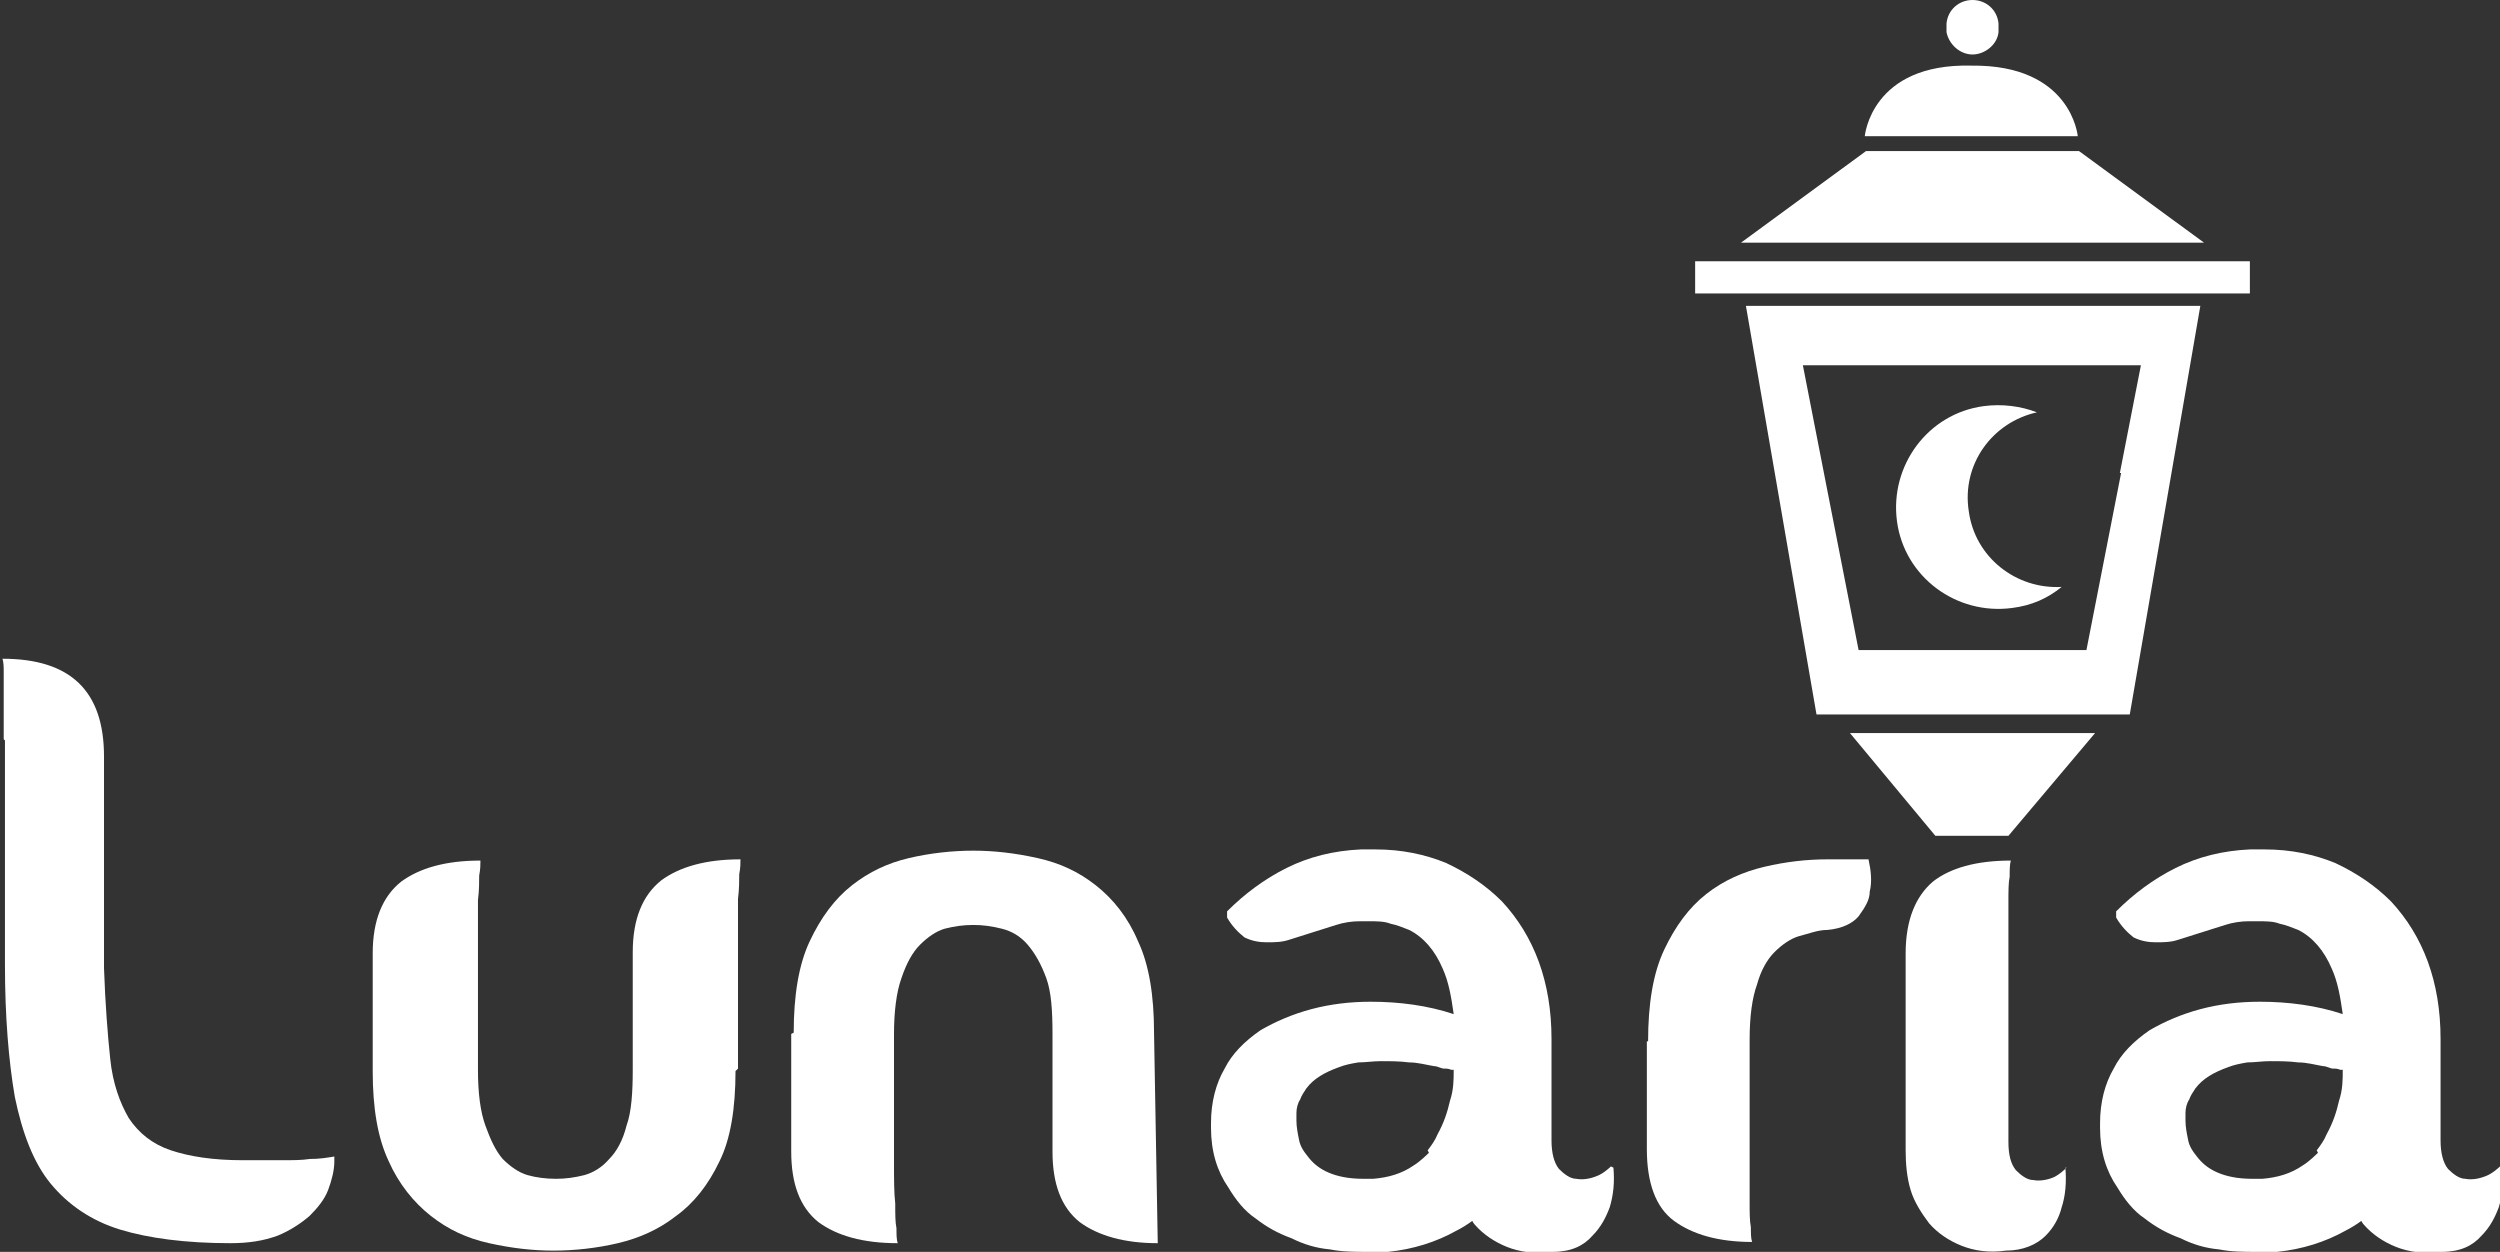
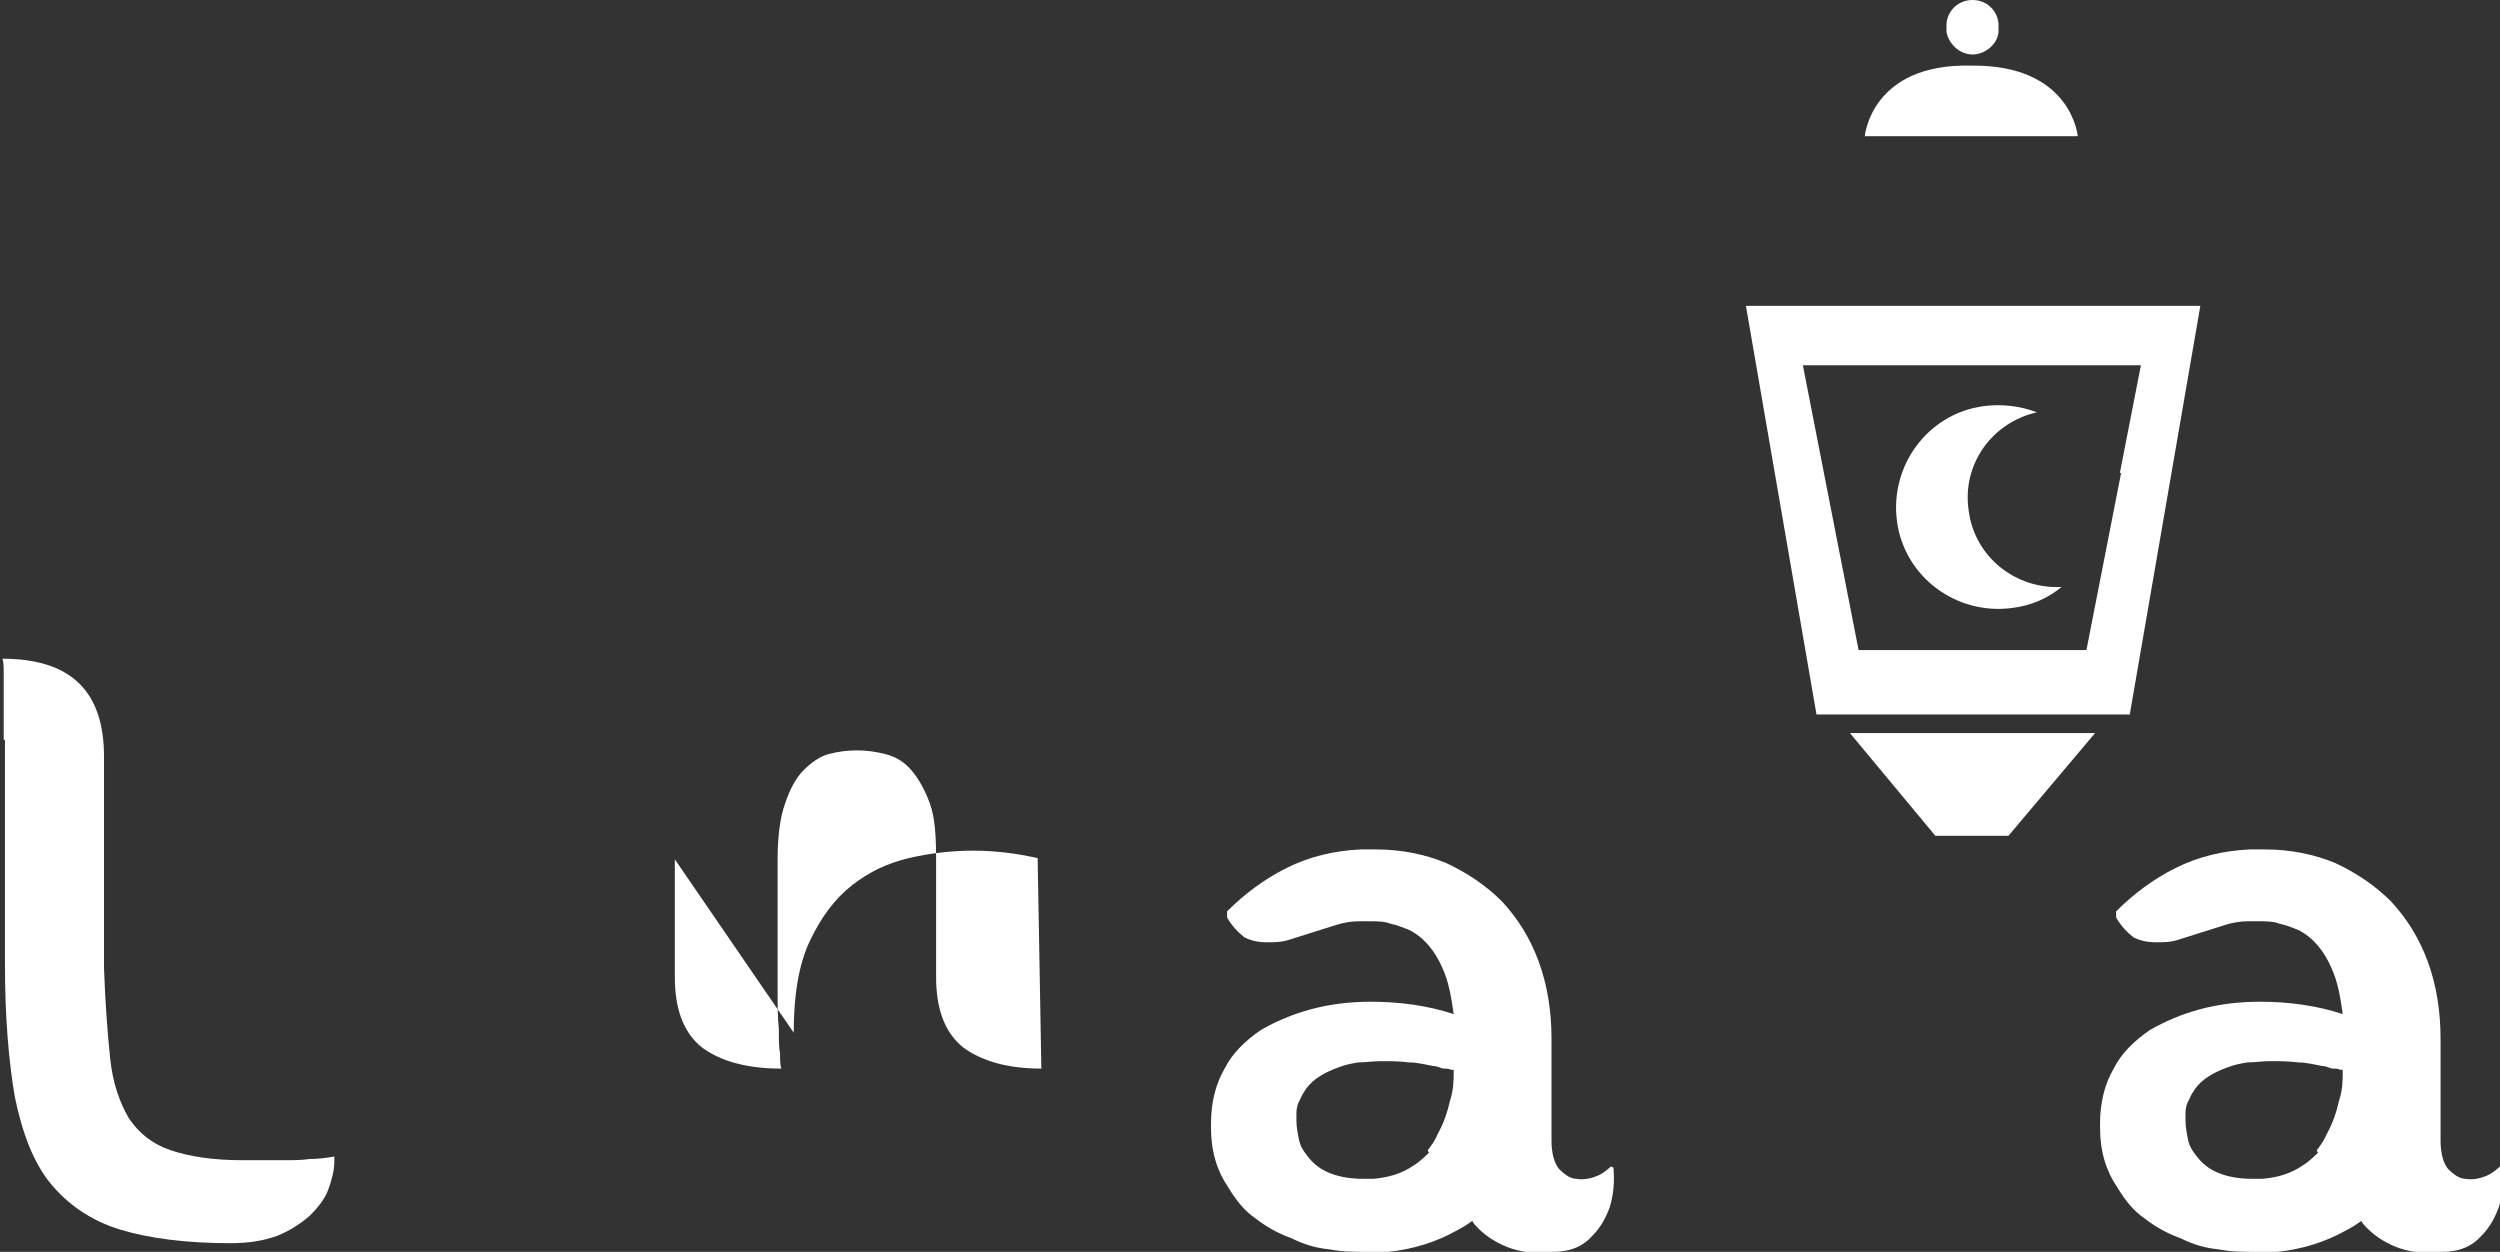
<svg xmlns="http://www.w3.org/2000/svg" id="Capa_2" data-name="Capa 2" viewBox="0 0 20.19 10.11">
  <rect x="0" y="0" width="20.19" height="10.11" fill="#333333" stroke="none" />
  <defs>
    <style> .cls-1 { clip-path: url(#clippath); } .cls-2 { fill: none; } .cls-2, .cls-3 { stroke-width: 0px; } .cls-4 { clip-path: url(#clippath-1); } .cls-3 { fill: #fff; } </style>
    <clipPath id="clippath">
      <rect class="cls-2" y="0" width="20.19" height="10.11" />
    </clipPath>
    <clipPath id="clippath-1">
      <rect class="cls-2" y="0" width="20.19" height="10.11" />
    </clipPath>
  </defs>
  <g id="Capa_2-2" data-name="Capa 2">
    <g id="LUNARIA">
      <g class="cls-1">
        <g class="cls-4">
          <path class="cls-3" d="M20.19,9.42s-.06.06-.12.08c-.05.02-.11.03-.16.02-.05,0-.1-.04-.14-.08-.04-.05-.06-.13-.06-.23,0,0,0-.39,0-.67,0-.03,0-.06,0-.1v-.05c0-.46-.14-.83-.4-1.11-.13-.13-.28-.23-.45-.31-.17-.07-.36-.11-.57-.11h-.06s-.04,0-.06,0c-.22.01-.42.06-.6.15-.18.09-.34.21-.48.35v.02s0,.03,0,.03c.04.07.09.12.14.16.06.03.12.04.18.04.06,0,.12,0,.18-.02.06-.02.13-.04.19-.06.06-.02.13-.04.19-.06.06-.02.13-.03.19-.03h.07c.07,0,.13,0,.18.02.05.01.1.03.15.05.12.06.21.17.27.31.05.11.07.23.09.37-.21-.07-.44-.1-.67-.1-.17,0-.33.02-.48.06-.15.04-.29.1-.41.17-.13.09-.23.19-.29.31-.07.12-.11.27-.11.44v.04c0,.19.05.35.14.48.06.1.13.19.22.25.09.07.18.12.29.16.1.05.2.08.31.09.1.02.2.02.3.02h.09s.05,0,.08,0c.2-.02.39-.08.55-.17.04-.02.09-.05.13-.08,0,0,.01.02.02.03.07.08.16.14.26.18.1.04.23.06.37.04.15,0,.25-.05.32-.13.07-.07.11-.15.14-.23.03-.1.04-.2.03-.32M18.72,9.31s-.07.07-.12.1c-.1.07-.21.1-.33.11-.02,0-.05,0-.08,0-.12,0-.21-.02-.28-.05-.07-.03-.12-.07-.16-.12-.04-.05-.07-.09-.08-.15-.01-.05-.02-.1-.02-.15,0-.03,0-.05,0-.06,0-.04.01-.08.03-.11.01-.03.03-.06.05-.09.06-.08.15-.13.26-.17.05-.02.1-.03.16-.04.06,0,.12-.01.18-.01.08,0,.15,0,.23.01.07,0,.14.02.2.03.03,0,.06.02.08.02.02,0,.04,0,.06.01,0,0,0,0,.01,0,0,0,0,0,.01,0,0,.08,0,.16-.03.25-.02.09-.05.18-.1.27-.02.05-.05.09-.08.13" />
          <path class="cls-3" d="M13.01,9.42s-.06.06-.12.08c-.05.02-.11.03-.16.02-.05,0-.1-.04-.14-.08-.04-.05-.06-.13-.06-.23,0,0,0-.39,0-.67,0-.03,0-.06,0-.1v-.05c0-.46-.14-.83-.4-1.11-.13-.13-.28-.23-.45-.31-.17-.07-.36-.11-.57-.11h-.06s-.04,0-.06,0c-.22.01-.42.06-.6.15-.18.09-.34.21-.48.35v.02s0,.03,0,.03c.04.07.09.12.14.16.06.03.12.04.18.04.06,0,.12,0,.18-.02.06-.02.13-.04.19-.06.06-.02.13-.04.19-.06.06-.02.13-.03.19-.03h.07c.07,0,.13,0,.18.02.05.01.1.03.15.05.12.06.21.17.27.31.05.11.07.23.09.37-.21-.07-.44-.1-.67-.1-.17,0-.33.02-.48.06-.15.04-.29.1-.41.17-.13.09-.23.19-.29.31-.07.12-.11.27-.11.44v.04c0,.19.05.35.14.48.06.1.13.19.22.25.09.07.18.12.29.16.1.05.2.08.31.09.1.02.2.02.3.02h.09s.05,0,.08,0c.2-.02.39-.08.55-.17.04-.02.09-.05.13-.08,0,0,.01.02.02.03.07.08.16.14.26.18.1.04.23.06.37.04.15,0,.25-.05.32-.13.07-.07.11-.15.14-.23.03-.1.04-.2.03-.32M11.54,9.31s-.07.07-.12.1c-.1.07-.21.1-.33.11-.02,0-.05,0-.08,0-.12,0-.21-.02-.28-.05-.07-.03-.12-.07-.16-.12-.04-.05-.07-.09-.08-.15-.01-.05-.02-.1-.02-.15,0-.03,0-.05,0-.06,0-.04.01-.08.03-.11.01-.03.03-.06.05-.09.06-.08.15-.13.26-.17.05-.02.1-.03.16-.04.06,0,.12-.01.18-.01.08,0,.15,0,.23.01.07,0,.14.02.2.03.03,0,.06.02.08.02.02,0,.04,0,.06.01,0,0,0,0,.01,0,0,0,0,0,.01,0,0,.08,0,.16-.03.25-.02.09-.05.18-.1.27-.02.05-.05.09-.08.13" />
-           <polygon class="cls-3" points="18.17 2.11 18.17 2.37 15.93 2.37 13.69 2.37 13.69 2.11 15.93 2.11 18.17 2.11" />
-           <polygon class="cls-3" points="17.8 1.96 15.93 1.96 14.06 1.96 15.07 1.22 15.93 1.22 16.79 1.22 17.8 1.96" />
          <path class="cls-3" d="M17.77,2.47l-.57,3.3h-2.53l-.57-3.3h3.68ZM17.12,3.82l.17-.87h-2.73l.17.87.28,1.43h1.84l.28-1.43Z" />
          <polygon class="cls-3" points="16.92 5.92 16.22 6.75 15.93 6.75 15.63 6.75 14.94 5.92 15.93 5.92 16.92 5.92" />
          <path class="cls-3" d="M16.79,1.1h-1.73s.05-.59.86-.57c.81-.01.86.57.86.57" />
          <path class="cls-3" d="M16.02,3.28c.15-.02.3,0,.43.05-.36.08-.61.42-.55.8.05.37.38.63.75.61-.11.09-.24.15-.4.17-.45.06-.87-.25-.93-.7-.06-.45.25-.87.7-.93" />
          <path class="cls-3" d="M.03,5.97c0-.13,0-.24,0-.33s0-.15,0-.2c0-.05,0-.09-.01-.12.55,0,.82.26.82.79v1.71c.01.29.03.54.05.73.02.2.08.36.15.48.08.12.19.21.34.26.15.05.34.08.58.08.11,0,.21,0,.31,0,.09,0,.17,0,.23-.01.08,0,.14-.01.2-.02v.04c0,.07-.02.15-.05.23-.03.08-.09.15-.15.21-.07.06-.16.12-.26.16-.11.04-.23.06-.38.06-.36,0-.66-.04-.89-.11-.23-.07-.42-.2-.56-.37-.14-.17-.23-.41-.29-.7-.05-.29-.08-.65-.08-1.07v-1.81Z" />
-           <path class="cls-3" d="M5.94,8.65c0,.3-.04.55-.13.73-.09.19-.21.34-.35.44-.14.11-.3.18-.47.22-.17.04-.35.06-.52.06s-.34-.02-.52-.06c-.18-.04-.33-.11-.47-.22-.14-.11-.26-.26-.34-.44-.09-.19-.13-.43-.13-.73v-.95c0-.27.08-.46.23-.58.15-.11.36-.17.64-.17,0,.03,0,.07-.01.12,0,.05,0,.12-.01.2,0,.09,0,.2,0,.33v1.04c0,.19.02.34.06.45.04.11.08.2.14.27.06.06.13.11.2.13.07.02.15.03.23.03s.15-.01.23-.03c.07-.02.14-.06.2-.13.06-.06.11-.15.14-.27.04-.11.05-.27.05-.45v-.95c0-.27.08-.46.23-.58.15-.11.36-.17.64-.17,0,.03,0,.07-.01.12,0,.05,0,.12-.01.2,0,.09,0,.2,0,.33v1.04Z" />
-           <path class="cls-3" d="M6.41,8.34c0-.3.04-.55.13-.74.09-.19.2-.34.34-.45.14-.11.29-.18.46-.22.17-.04.35-.06.52-.06s.34.02.52.06c.18.04.33.11.47.22.14.11.26.26.34.45.09.19.13.44.13.74l.03,1.7c-.27,0-.48-.06-.63-.17-.15-.12-.22-.31-.22-.57v-.95c0-.19-.01-.34-.05-.45-.04-.11-.09-.2-.15-.27-.06-.07-.13-.11-.21-.13-.08-.02-.15-.03-.23-.03s-.15.01-.23.03c-.07.02-.14.07-.2.13-.06.06-.11.15-.15.27-.04.11-.06.27-.06.45v1.04c0,.13,0,.24.01.33,0,.09,0,.15.01.2,0,.05,0,.09.01.12-.28,0-.49-.06-.64-.17-.15-.12-.22-.31-.22-.57v-.95Z" />
-           <path class="cls-3" d="M13.31,8.41c0-.3.04-.55.13-.74.09-.19.2-.34.34-.45.14-.11.3-.18.47-.22.17-.04.34-.06.51-.06h.33c.02.09.03.18.01.26,0,.07-.04.13-.09.2-.05.06-.14.1-.25.11-.08,0-.15.03-.23.05-.07.02-.14.07-.2.13-.06.06-.11.15-.14.26-.04.11-.06.26-.06.45v.98c0,.13,0,.24,0,.33,0,.08,0,.15.01.2,0,.05,0,.09.01.12-.27,0-.48-.06-.63-.17-.15-.11-.22-.31-.22-.58v-.87Z" />
-           <path class="cls-3" d="M16.69,9.43s-.06.06-.11.08c-.05.02-.11.03-.16.02-.05,0-.1-.04-.14-.08-.04-.05-.06-.12-.06-.23v-1.61c0-.13,0-.24,0-.33,0-.08,0-.15.01-.2,0-.05,0-.1.01-.13-.28,0-.49.06-.63.17-.14.12-.22.31-.22.58v1.59c0,.11.01.22.04.32.03.1.09.19.15.27.07.08.16.14.26.18.1.04.22.06.36.04.14,0,.25-.05.32-.12.07-.07.11-.15.13-.23.03-.09.04-.2.03-.32" />
+           <path class="cls-3" d="M6.41,8.34c0-.3.04-.55.13-.74.09-.19.2-.34.34-.45.14-.11.29-.18.46-.22.17-.04.35-.06.52-.06s.34.02.52.06l.03,1.7c-.27,0-.48-.06-.63-.17-.15-.12-.22-.31-.22-.57v-.95c0-.19-.01-.34-.05-.45-.04-.11-.09-.2-.15-.27-.06-.07-.13-.11-.21-.13-.08-.02-.15-.03-.23-.03s-.15.01-.23.03c-.07.02-.14.07-.2.13-.06.06-.11.15-.15.27-.04.11-.06.27-.06.45v1.04c0,.13,0,.24.01.33,0,.09,0,.15.01.2,0,.05,0,.09.01.12-.28,0-.49-.06-.64-.17-.15-.12-.22-.31-.22-.57v-.95Z" />
          <path class="cls-3" d="M16.14.19C16.13.08,16.04,0,15.93,0s-.2.08-.21.19c0,.01,0,.02,0,.03,0,.01,0,.03,0,.04.02.1.11.18.21.18s.2-.08.21-.18c0-.01,0-.02,0-.04,0-.01,0-.02,0-.03" />
        </g>
      </g>
    </g>
  </g>
</svg>